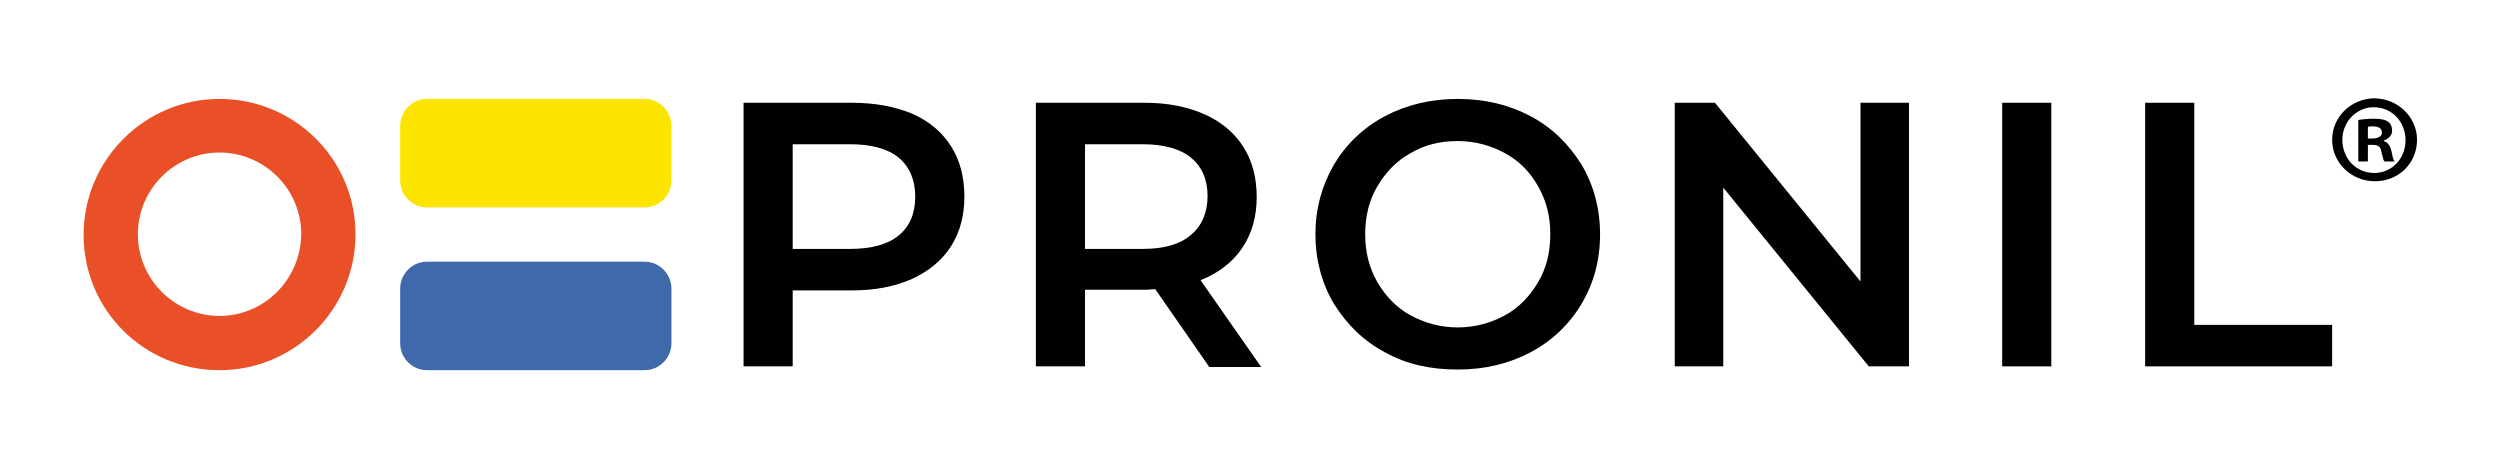
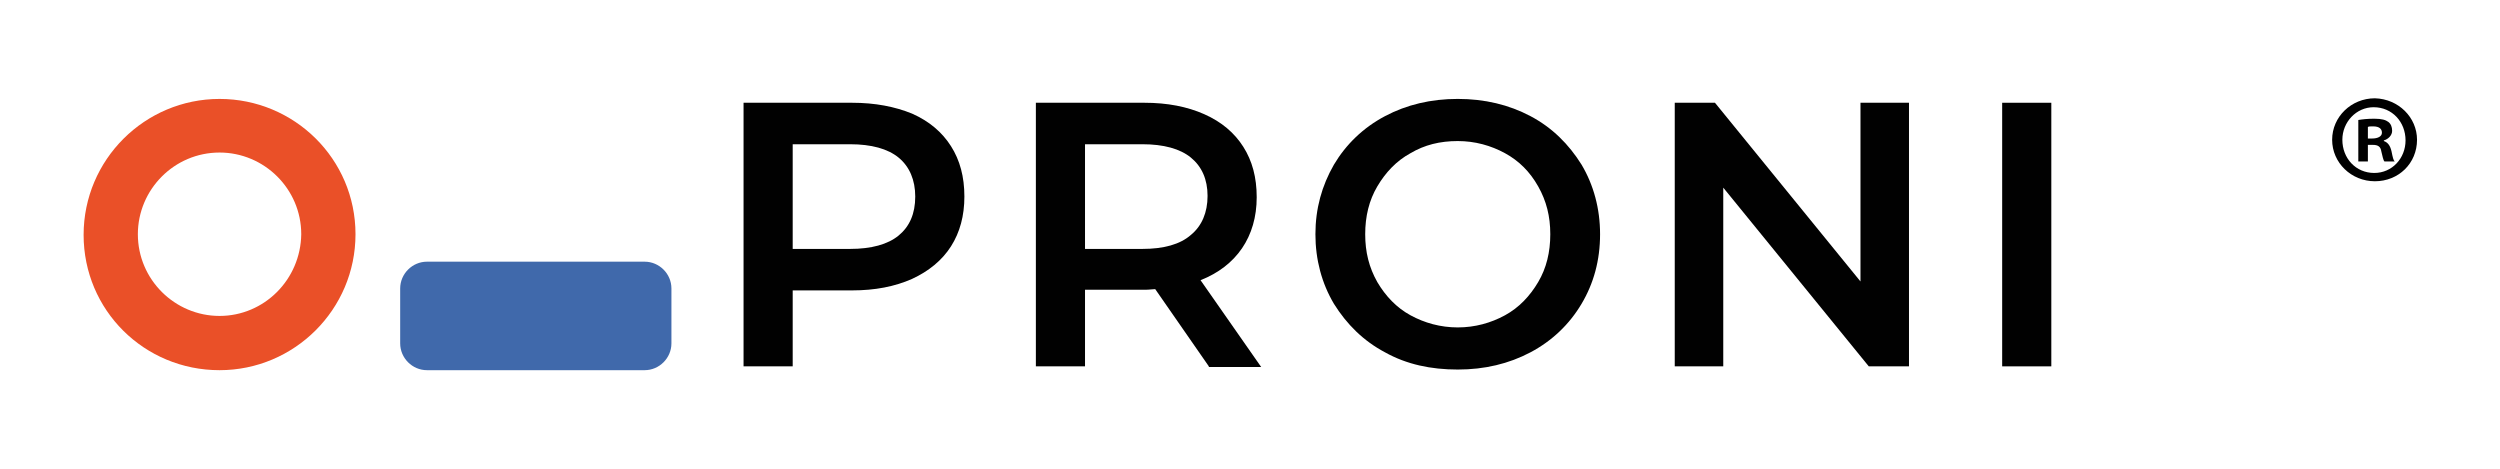
<svg xmlns="http://www.w3.org/2000/svg" id="Layer_1" x="0px" y="0px" viewBox="0 0 391.7 73.5" style="enable-background:new 0 0 391.7 73.5;" xml:space="preserve">
  <style type="text/css">
	.st0{fill:#010101;}
	.st1{fill:#EA5028;}
	.st2{fill:#4069AB;}
	.st3{fill:#FBE500;}
	.st4{fill:none;stroke:#000000;stroke-width:6;stroke-miterlimit:10;}
	.st5{fill:#FFFFFF;}
</style>
  <g>
    <path class="st0" d="M142.9,17.8c2.7,1.2,4.7,2.9,6.1,5.1c1.4,2.2,2.1,4.8,2.1,7.9c0,3-0.7,5.6-2.1,7.8c-1.4,2.2-3.5,3.9-6.1,5.1   c-2.7,1.2-5.8,1.8-9.4,1.8h-9.3v11.9h-7.7V16.1h17C137.1,16.1,140.2,16.7,142.9,17.8z M140.8,36.9c1.7-1.4,2.6-3.4,2.6-6.1   c0-2.6-0.9-4.7-2.6-6.1c-1.7-1.4-4.3-2.1-7.6-2.1h-9V39h9C136.5,39,139.1,38.3,140.8,36.9z" />
    <path class="st0" d="M189.4,57.4l-8.4-12.1c-0.4,0-0.9,0.1-1.6,0.1H170v12h-7.7V16.1h17c3.6,0,6.7,0.6,9.4,1.8   c2.7,1.2,4.7,2.9,6.1,5.1c1.4,2.2,2.1,4.8,2.1,7.9c0,3.1-0.8,5.8-2.3,8c-1.5,2.2-3.7,3.9-6.5,5l9.5,13.6H189.4z M186.6,24.7   c-1.7-1.4-4.3-2.1-7.6-2.1h-9V39h9c3.3,0,5.9-0.7,7.6-2.2c1.7-1.4,2.6-3.5,2.6-6.1C189.2,28.1,188.3,26.1,186.6,24.7z" />
    <path class="st0" d="M217,55.2c-3.4-1.8-6-4.4-8-7.6c-1.9-3.2-2.9-6.9-2.9-10.9c0-4,1-7.6,2.9-10.9c1.9-3.2,4.6-5.8,8-7.6   s7.2-2.7,11.4-2.7s8,0.9,11.4,2.7c3.4,1.8,6,4.4,8,7.6c1.9,3.2,2.9,6.9,2.9,10.9c0,4.1-1,7.7-2.9,10.9c-1.9,3.2-4.6,5.8-8,7.6   c-3.4,1.8-7.2,2.7-11.4,2.7S220.4,57.1,217,55.2z M235.8,49.4c2.2-1.2,3.9-3,5.2-5.2c1.3-2.2,1.9-4.7,1.9-7.5   c0-2.8-0.6-5.2-1.9-7.5s-3-4-5.2-5.2c-2.2-1.2-4.7-1.9-7.4-1.9c-2.8,0-5.2,0.6-7.4,1.9c-2.2,1.2-3.9,3-5.2,5.2   c-1.3,2.2-1.9,4.7-1.9,7.5c0,2.8,0.6,5.2,1.9,7.5c1.3,2.2,3,4,5.2,5.2c2.2,1.2,4.7,1.9,7.4,1.9C231.1,51.3,233.6,50.6,235.8,49.4z" />
    <path class="st0" d="M299.1,16.1v41.3h-6.3l-22.8-28v28h-7.6V16.1h6.3l22.8,28v-28H299.1z" />
    <path class="st0" d="M313.7,16.1h7.7v41.3h-7.7V16.1z" />
-     <path class="st0" d="M336.1,16.1h7.7v34.8h21.6v6.5h-29.3V16.1z" />
  </g>
  <g>
    <path class="st1" d="M34.4,15.5c-11.7,0-21.3,9.5-21.3,21.3S22.6,58,34.4,58c11.7,0,21.3-9.5,21.3-21.3S46.1,15.5,34.4,15.5z    M34.4,49.5c-7,0-12.8-5.7-12.8-12.8c0-7,5.7-12.8,12.8-12.8c7,0,12.8,5.7,12.8,12.8C47.1,43.8,41.4,49.5,34.4,49.5z" />
    <path class="st2" d="M66.9,41H101c2.3,0,4.2,1.9,4.2,4.2v8.6c0,2.3-1.9,4.2-4.2,4.2H66.9c-2.3,0-4.2-1.9-4.2-4.2v-8.6   C62.7,42.9,64.6,41,66.9,41z" />
-     <path class="st3" d="M66.9,15.5H101c2.3,0,4.2,1.9,4.2,4.2v8.6c0,2.3-1.9,4.2-4.2,4.2H66.9c-2.3,0-4.2-1.9-4.2-4.2v-8.6   C62.7,17.4,64.6,15.5,66.9,15.5z" />
  </g>
  <g>
    <path d="M378.7,21.9c0,3.7-2.9,6.5-6.6,6.5c-3.7,0-6.7-2.9-6.7-6.5c0-3.6,3-6.5,6.7-6.5C375.8,15.5,378.7,18.4,378.7,21.9z    M367,21.9c0,2.9,2.1,5.2,5,5.2c2.8,0,4.9-2.3,4.9-5.1c0-2.9-2.1-5.2-5-5.2C369.2,16.8,367,19.1,367,21.9z M371,25.3h-1.5v-6.5   c0.6-0.1,1.4-0.2,2.5-0.2c1.2,0,1.8,0.2,2.2,0.5c0.4,0.3,0.6,0.8,0.6,1.4c0,0.7-0.6,1.3-1.3,1.5v0.1c0.6,0.2,1,0.7,1.2,1.6   c0.2,1,0.3,1.4,0.5,1.6h-1.6c-0.2-0.2-0.3-0.8-0.5-1.6c-0.1-0.7-0.5-1-1.3-1H371V25.3z M371,21.7h0.7c0.8,0,1.5-0.3,1.5-0.9   c0-0.6-0.4-1-1.4-1c-0.4,0-0.7,0-0.8,0.1V21.7z" />
  </g>
</svg>